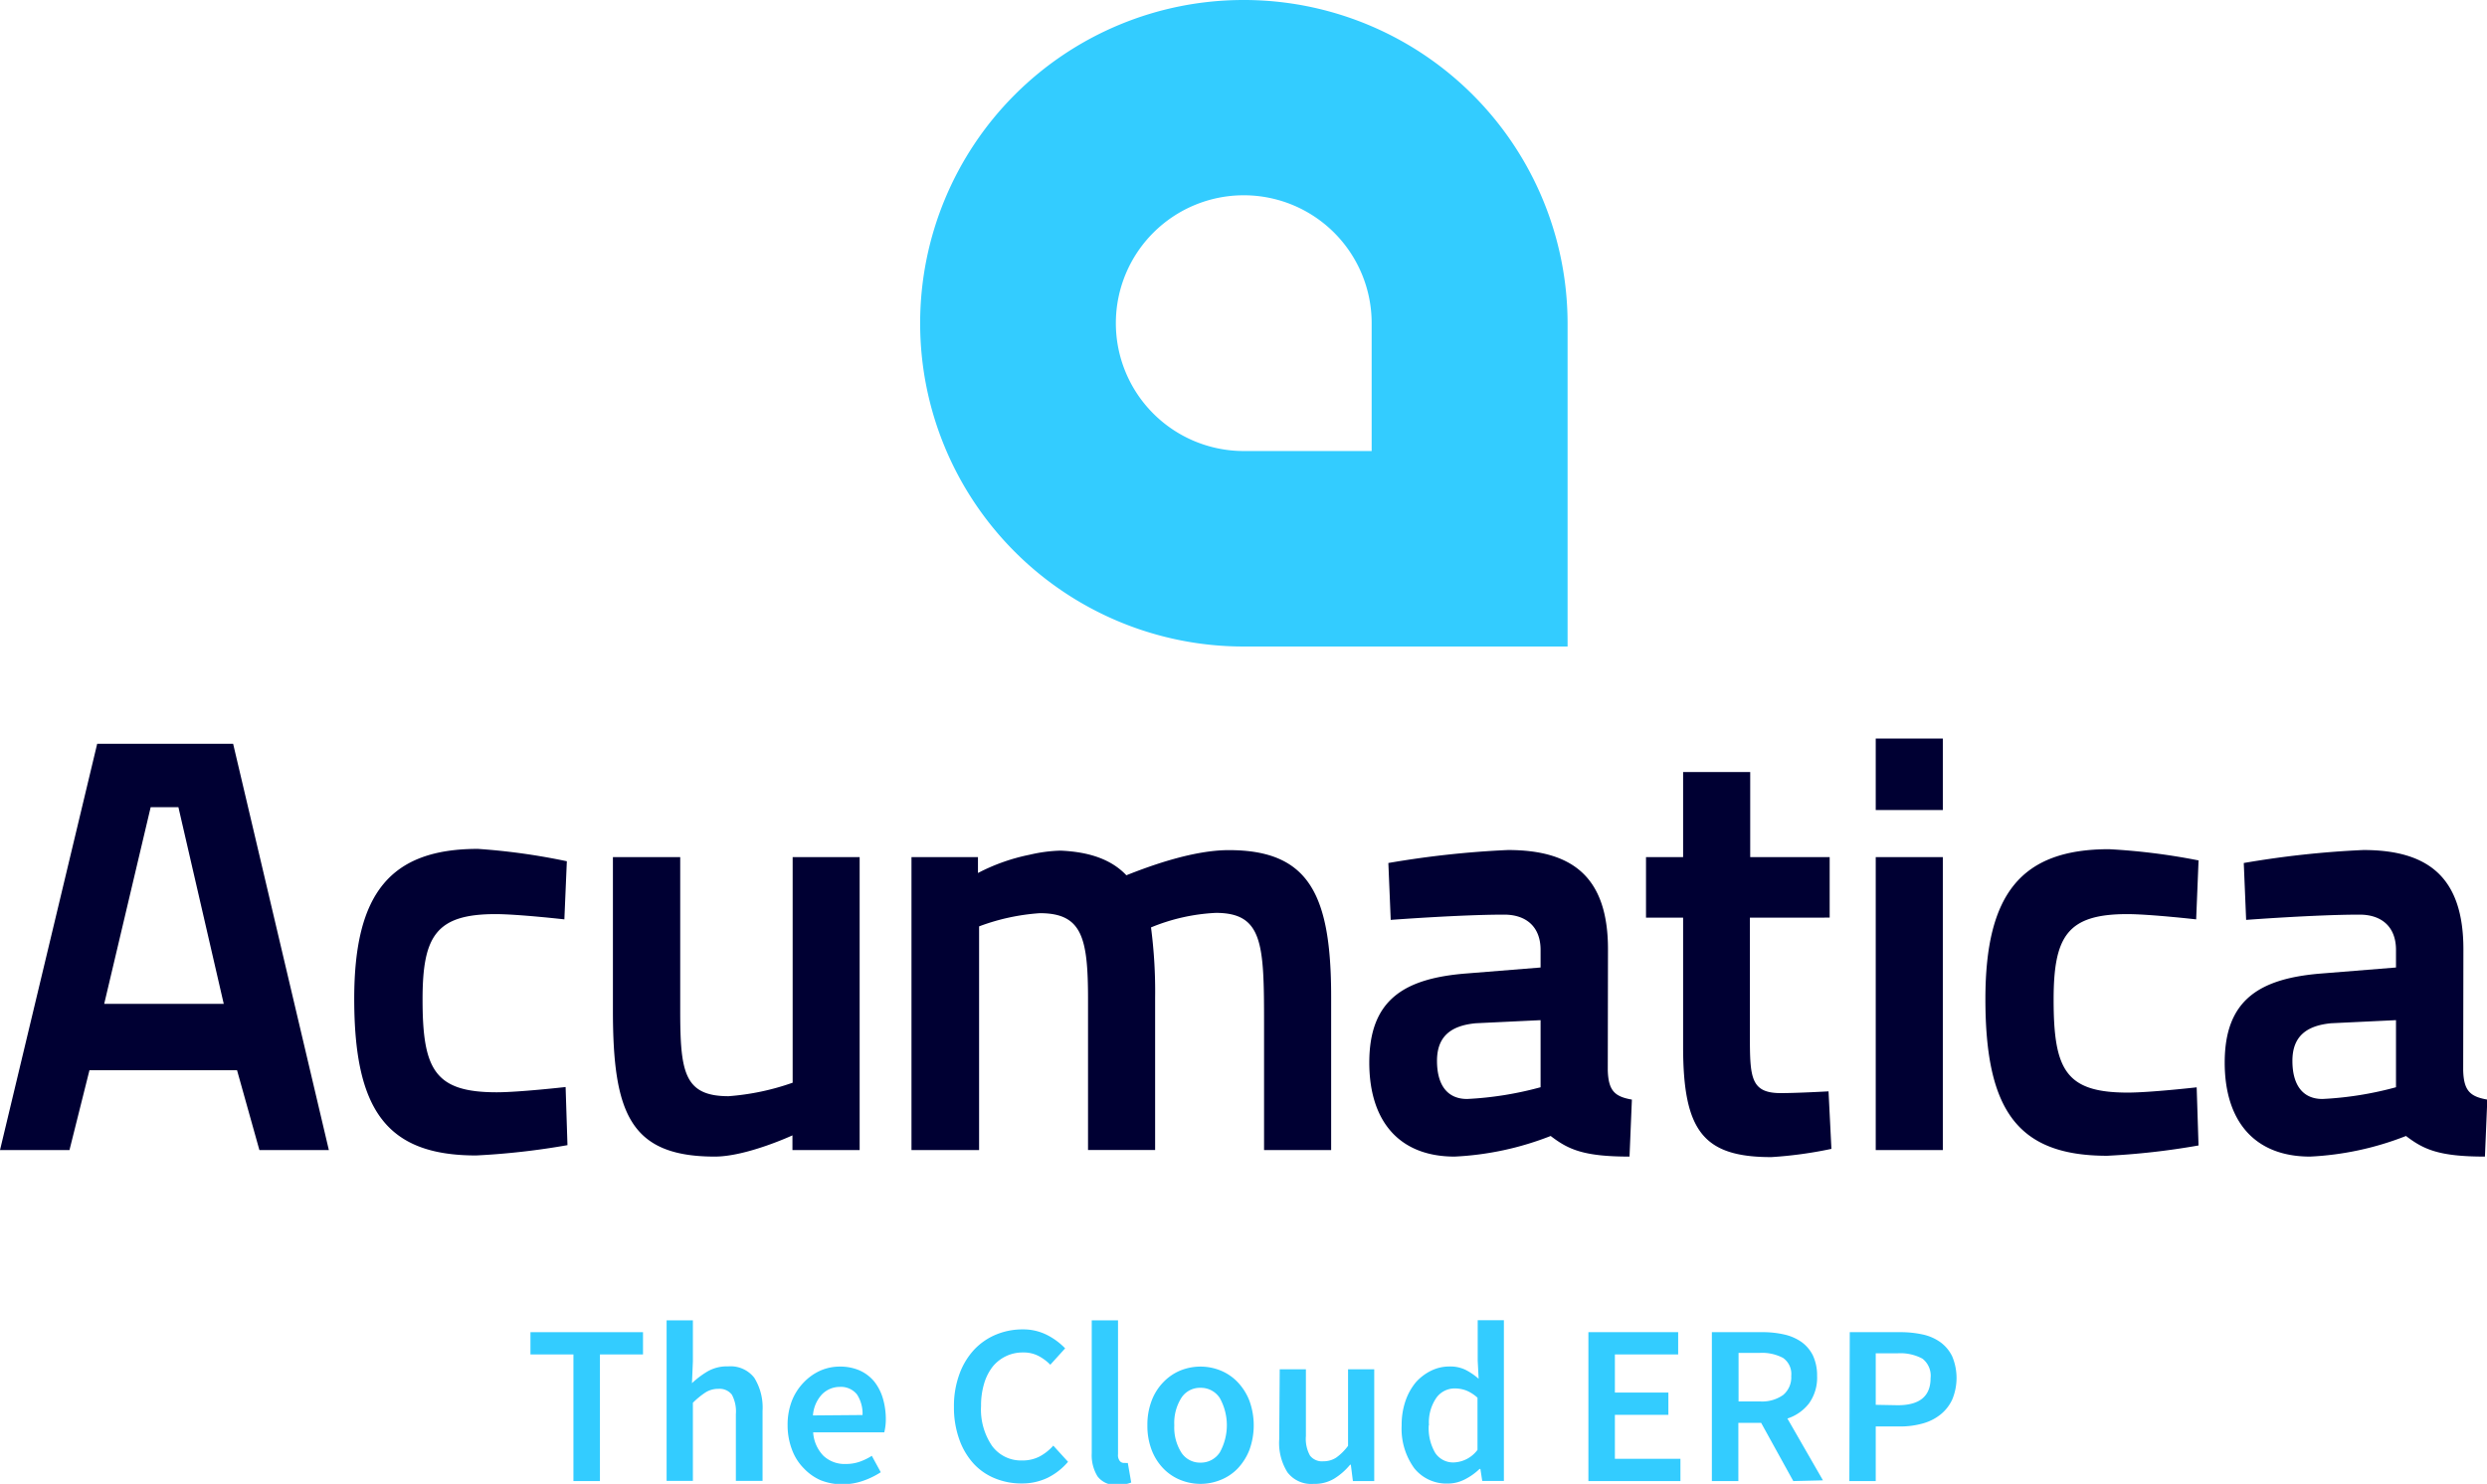
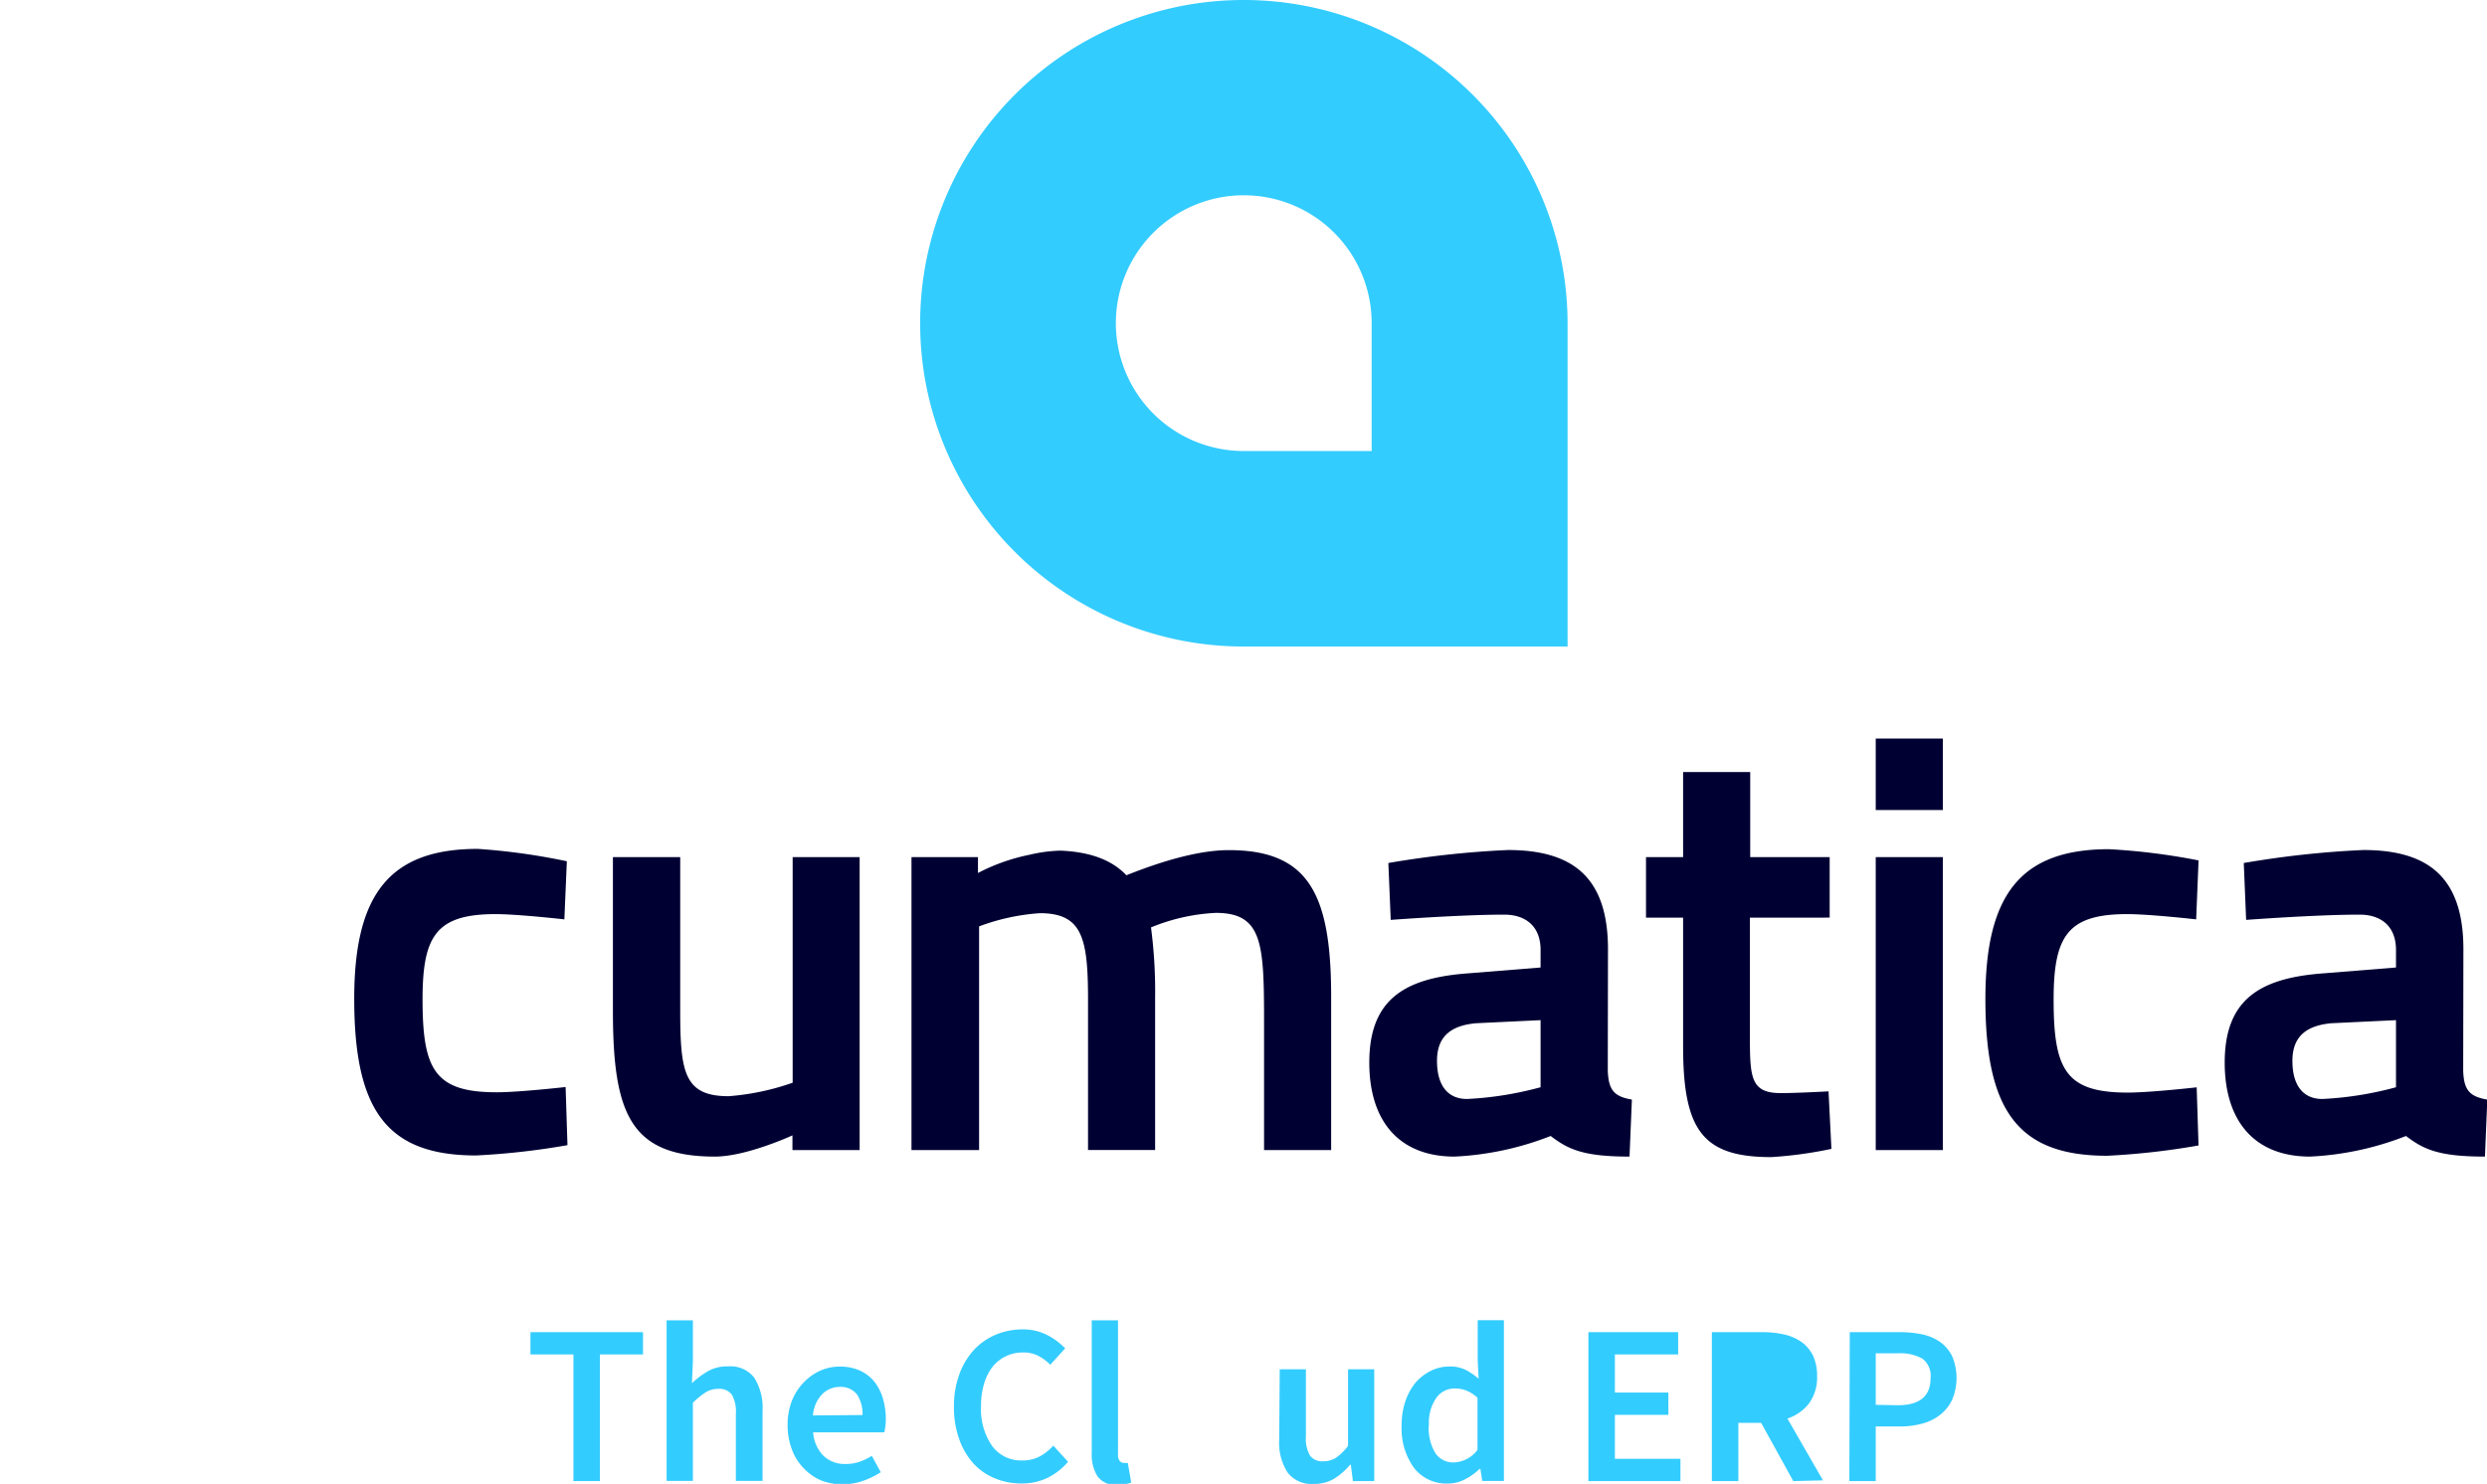
<svg xmlns="http://www.w3.org/2000/svg" id="8c0d68c3-cf13-4f55-93ea-debe927d9435" data-name="Layer 1" viewBox="0 0 241.31 144">
  <title>acumatica-color</title>
  <path d="M133.09,43.77H120.65a12.41,12.41,0,1,1,12.44-12.4ZM120.65,0a31.37,31.37,0,1,0,0,62.74H152.1V31.37A31.41,31.41,0,0,0,120.65,0" fill="#3cf" />
-   <path d="M14.62,78.33h2.69l4.4,19.09H10.11ZM9.43,72.18,0,111.61H6.74l1.94-7.75H23l2.17,7.75h6.74L22.62,72.18Z" fill="#003" />
  <path d="M55,83.58l-.24,5.64s-4.51-.51-6.68-.51C42.28,88.71,41,90.87,41,97c0,6.83,1.2,9,7.2,9,2.17,0,6.68-.51,6.68-.51l.18,5.64a71,71,0,0,1-8.86,1c-8.68,0-11.83-4.39-11.83-15.21,0-10.21,3.49-14.54,12-14.54A62.21,62.21,0,0,1,55,83.58" fill="#003" />
  <path d="M83.41,83.18v28.43H76.89v-1.43s-4.45,2.06-7.53,2.06c-8.23,0-9.89-4.22-9.89-14.19V83.18H66V98c0,6,.35,8.38,4.69,8.38a24,24,0,0,0,6.22-1.31V83.18Z" fill="#003" />
  <path d="M88.44,111.61V83.18h6.45v1.54a18.84,18.84,0,0,1,5-1.77,14.59,14.59,0,0,1,3-.4c2.91.12,5,.91,6.4,2.39,2.51-1,6.57-2.44,9.94-2.44,7.76,0,9.93,4.27,9.93,14.24v14.87h-6.51V99.3c0-7.69-.11-10.71-4.68-10.71A18.83,18.83,0,0,0,111.68,90a47.71,47.71,0,0,1,.4,6.84v14.76h-6.51V97c0-6-.57-8.38-4.68-8.38A20.76,20.76,0,0,0,95,89.9v21.71Z" fill="#003" />
  <path d="M156,103.86c.06,2,.68,2.56,2.34,2.85l-.23,5.53c-4.46,0-5.94-.69-7.65-2a29.27,29.27,0,0,1-9.32,2c-5.42,0-8.28-3.48-8.28-9.12,0-6.1,3.37-8.2,9.54-8.66l7.08-.57V92.18c0-2.22-1.37-3.42-3.54-3.42-4.22,0-11,.51-11,.51l-.23-5.52a92.19,92.19,0,0,1,11.6-1.26c6.28,0,9.71,2.63,9.71,9.63Zm-12.8-4.56c-2.46.23-3.77,1.31-3.77,3.65s1,3.7,2.92,3.7a33.06,33.06,0,0,0,7.13-1.14V99Z" fill="#003" />
  <path d="M169.79,89.05v11.62c0,3.93.11,5.41,3,5.41,1.6,0,4.63-.17,4.63-.17l.28,5.58a39.8,39.8,0,0,1-5.83.8c-6.57,0-8.56-2.5-8.56-10.71V89.05h-3.6V83.18h3.6V74.92h6.51v8.26h7.71v5.87Z" fill="#003" />
  <path d="M182,111.61h6.51V83.18H182Zm0-33h6.51V71.67H182Z" fill="#003" />
  <path d="M213.32,83.58l-.23,5.64s-4.52-.51-6.69-.51c-5.82,0-7.14,2.16-7.14,8.32,0,6.83,1.2,9,7.2,9,2.17,0,6.68-.51,6.68-.51l.18,5.64a71,71,0,0,1-8.86,1c-8.68,0-11.82-4.39-11.82-15.21,0-10.21,3.48-14.54,12-14.54a62,62,0,0,1,8.69,1.09" fill="#003" />
  <path d="M239,103.86c.05,2,.68,2.56,2.34,2.85l-.23,5.53c-4.46,0-5.94-.69-7.66-2a29.17,29.17,0,0,1-9.31,2c-5.42,0-8.28-3.48-8.28-9.12,0-6.1,3.37-8.2,9.54-8.66l7.08-.57V92.18c0-2.22-1.37-3.42-3.54-3.42-4.22,0-11,.51-11,.51l-.23-5.52a92.19,92.19,0,0,1,11.6-1.26c6.28,0,9.71,2.63,9.71,9.63Zm-12.8-4.56c-2.45.23-3.77,1.31-3.77,3.65s1,3.7,2.91,3.7a33.07,33.07,0,0,0,7.14-1.14V99Z" fill="#003" />
  <path d="M55.64,131.44H51.47v-2.16H62.39v2.16H58.21v12.29H55.64Z" fill="#3cf" />
  <path d="M64.68,128.13h2.55v4l-.09,2.1a8.55,8.55,0,0,1,1.51-1.14,3.75,3.75,0,0,1,2-.49,2.91,2.91,0,0,1,2.54,1.11,5.48,5.48,0,0,1,.8,3.2v6.8H71.4v-6.47a3.43,3.43,0,0,0-.39-1.9,1.51,1.51,0,0,0-1.31-.56,2.28,2.28,0,0,0-1.25.35,7.82,7.82,0,0,0-1.22,1v7.58H64.68Z" fill="#3cf" />
  <path d="M76.42,138.32a6.44,6.44,0,0,1,.42-2.39A5.4,5.4,0,0,1,78,134.14a5.12,5.12,0,0,1,1.6-1.13,4.67,4.67,0,0,1,1.86-.39,4.73,4.73,0,0,1,1.94.37,3.92,3.92,0,0,1,1.41,1.06,4.82,4.82,0,0,1,.85,1.64,7.16,7.16,0,0,1,.29,2.08A5.28,5.28,0,0,1,85.8,139H78.9a3.58,3.58,0,0,0,1,2.28,3,3,0,0,0,2.17.79,4,4,0,0,0,1.32-.21,5.74,5.74,0,0,0,1.2-.58l.87,1.59a7.93,7.93,0,0,1-1.73.84,6,6,0,0,1-2,.33,5.6,5.6,0,0,1-2.1-.39A5,5,0,0,1,78,142.5a5,5,0,0,1-1.14-1.78A6.63,6.63,0,0,1,76.42,138.32Zm7.27-1a3.39,3.39,0,0,0-.54-2,2,2,0,0,0-1.67-.73,2.43,2.43,0,0,0-1.7.7,3.32,3.32,0,0,0-.9,2.07Z" fill="#3cf" />
  <path d="M92.56,136.55a9,9,0,0,1,.52-3.17A7,7,0,0,1,94.5,131a6.15,6.15,0,0,1,2.13-1.48,6.67,6.67,0,0,1,2.61-.51,5.11,5.11,0,0,1,2.37.55,6.57,6.57,0,0,1,1.74,1.29l-1.44,1.59a4.55,4.55,0,0,0-1.18-.87,3.12,3.12,0,0,0-1.47-.32,3.7,3.7,0,0,0-1.65.36,3.75,3.75,0,0,0-1.28,1,4.93,4.93,0,0,0-.84,1.65,7.32,7.32,0,0,0-.3,2.18,6.26,6.26,0,0,0,1.07,3.88,3.48,3.48,0,0,0,2.91,1.41,3.6,3.6,0,0,0,1.69-.38,4.85,4.85,0,0,0,1.34-1.06l1.43,1.57a6.21,6.21,0,0,1-2,1.56,5.69,5.69,0,0,1-2.5.54,6.66,6.66,0,0,1-2.58-.49,5.74,5.74,0,0,1-2.08-1.43,6.91,6.91,0,0,1-1.39-2.35A9.18,9.18,0,0,1,92.56,136.55Z" fill="#3cf" />
  <path d="M105.93,128.13h2.55v13a.92.92,0,0,0,.17.65.52.52,0,0,0,.38.19h.16a.9.9,0,0,0,.24,0l.33,1.9a3.4,3.4,0,0,1-1.35.22,2.13,2.13,0,0,1-1.92-.82,3.91,3.91,0,0,1-.56-2.23Z" fill="#3cf" />
-   <path d="M111.33,138.32a6.51,6.51,0,0,1,.42-2.41,5.19,5.19,0,0,1,1.14-1.79,4.84,4.84,0,0,1,1.64-1.12,5.19,5.19,0,0,1,3.9,0,4.78,4.78,0,0,1,1.65,1.12,5.5,5.5,0,0,1,1.14,1.79,7,7,0,0,1,0,4.82,5.61,5.61,0,0,1-1.14,1.79,4.73,4.73,0,0,1-1.65,1.1,5.19,5.19,0,0,1-3.9,0,4.79,4.79,0,0,1-1.64-1.1,5.28,5.28,0,0,1-1.14-1.79A6.51,6.51,0,0,1,111.33,138.32Zm2.61,0a4.56,4.56,0,0,0,.67,2.62,2.15,2.15,0,0,0,1.87,1,2.19,2.19,0,0,0,1.88-1,5.43,5.43,0,0,0,0-5.26,2.18,2.18,0,0,0-1.88-1,2.14,2.14,0,0,0-1.87,1A4.57,4.57,0,0,0,113.94,138.32Z" fill="#3cf" />
  <path d="M124.17,132.88h2.54v6.48a3.33,3.33,0,0,0,.4,1.9,1.47,1.47,0,0,0,1.28.55,2.28,2.28,0,0,0,1.25-.35,5.18,5.18,0,0,0,1.16-1.15v-7.43h2.54v10.85h-2.07l-.2-1.59H131a6.26,6.26,0,0,1-1.54,1.35,3.63,3.63,0,0,1-2,.51,2.88,2.88,0,0,1-2.54-1.12,5.35,5.35,0,0,1-.8-3.19Z" fill="#3cf" />
  <path d="M136,138.32a7.13,7.13,0,0,1,.38-2.39,5.76,5.76,0,0,1,1-1.79A4.83,4.83,0,0,1,138.9,133a4,4,0,0,1,1.72-.39,3.41,3.41,0,0,1,1.57.32,6.31,6.31,0,0,1,1.28.87l-.09-1.75v-3.93h2.54v15.6h-2.1l-.18-1.17h-.08a5.79,5.79,0,0,1-1.4,1,3.55,3.55,0,0,1-1.68.42,4,4,0,0,1-3.26-1.49A6.53,6.53,0,0,1,136,138.32Zm2.63,0a4.72,4.72,0,0,0,.63,2.68,2.08,2.08,0,0,0,1.82.92,3,3,0,0,0,2.28-1.22v-5.06a3.72,3.72,0,0,0-1.12-.71,3.17,3.17,0,0,0-1.09-.19,2.18,2.18,0,0,0-1.79.92A4.21,4.21,0,0,0,138.65,138.3Z" fill="#3cf" />
  <path d="M154.12,129.28h8.71v2.16h-6.14v3.7h5.19v2.16h-5.19v4.27h6.36v2.16h-8.93Z" fill="#3cf" />
-   <path d="M174,143.73l-3.12-5.65h-2.21v5.65h-2.57V129.28H171a9.33,9.33,0,0,1,2.1.22,4.75,4.75,0,0,1,1.68.72,3.58,3.58,0,0,1,1.12,1.31,4.6,4.6,0,0,1,.41,2,4.28,4.28,0,0,1-.79,2.67,4.33,4.33,0,0,1-2.09,1.46l3.45,6ZM168.69,136h2.06a3.54,3.54,0,0,0,2.26-.62,2.22,2.22,0,0,0,.79-1.85,1.9,1.9,0,0,0-.79-1.75,4.36,4.36,0,0,0-2.26-.49h-2.06Z" fill="#3cf" />
+   <path d="M174,143.73l-3.12-5.65h-2.21v5.65h-2.57V129.28H171a9.33,9.33,0,0,1,2.1.22,4.75,4.75,0,0,1,1.68.72,3.58,3.58,0,0,1,1.12,1.31,4.6,4.6,0,0,1,.41,2,4.28,4.28,0,0,1-.79,2.67,4.33,4.33,0,0,1-2.09,1.46l3.45,6ZM168.69,136h2.06h-2.06Z" fill="#3cf" />
  <path d="M179.48,129.28h4.86a10.06,10.06,0,0,1,2.2.22,4.62,4.62,0,0,1,1.73.75,3.69,3.69,0,0,1,1.15,1.38,5.43,5.43,0,0,1,0,4.19,4,4,0,0,1-1.16,1.47,4.73,4.73,0,0,1-1.74.86,8,8,0,0,1-2.18.28H182v5.3h-2.56Zm4.66,7.09c2.12,0,3.18-.87,3.18-2.63a2.09,2.09,0,0,0-.79-1.89,4.49,4.49,0,0,0-2.39-.52H182v5Z" fill="#3cf" />
</svg>